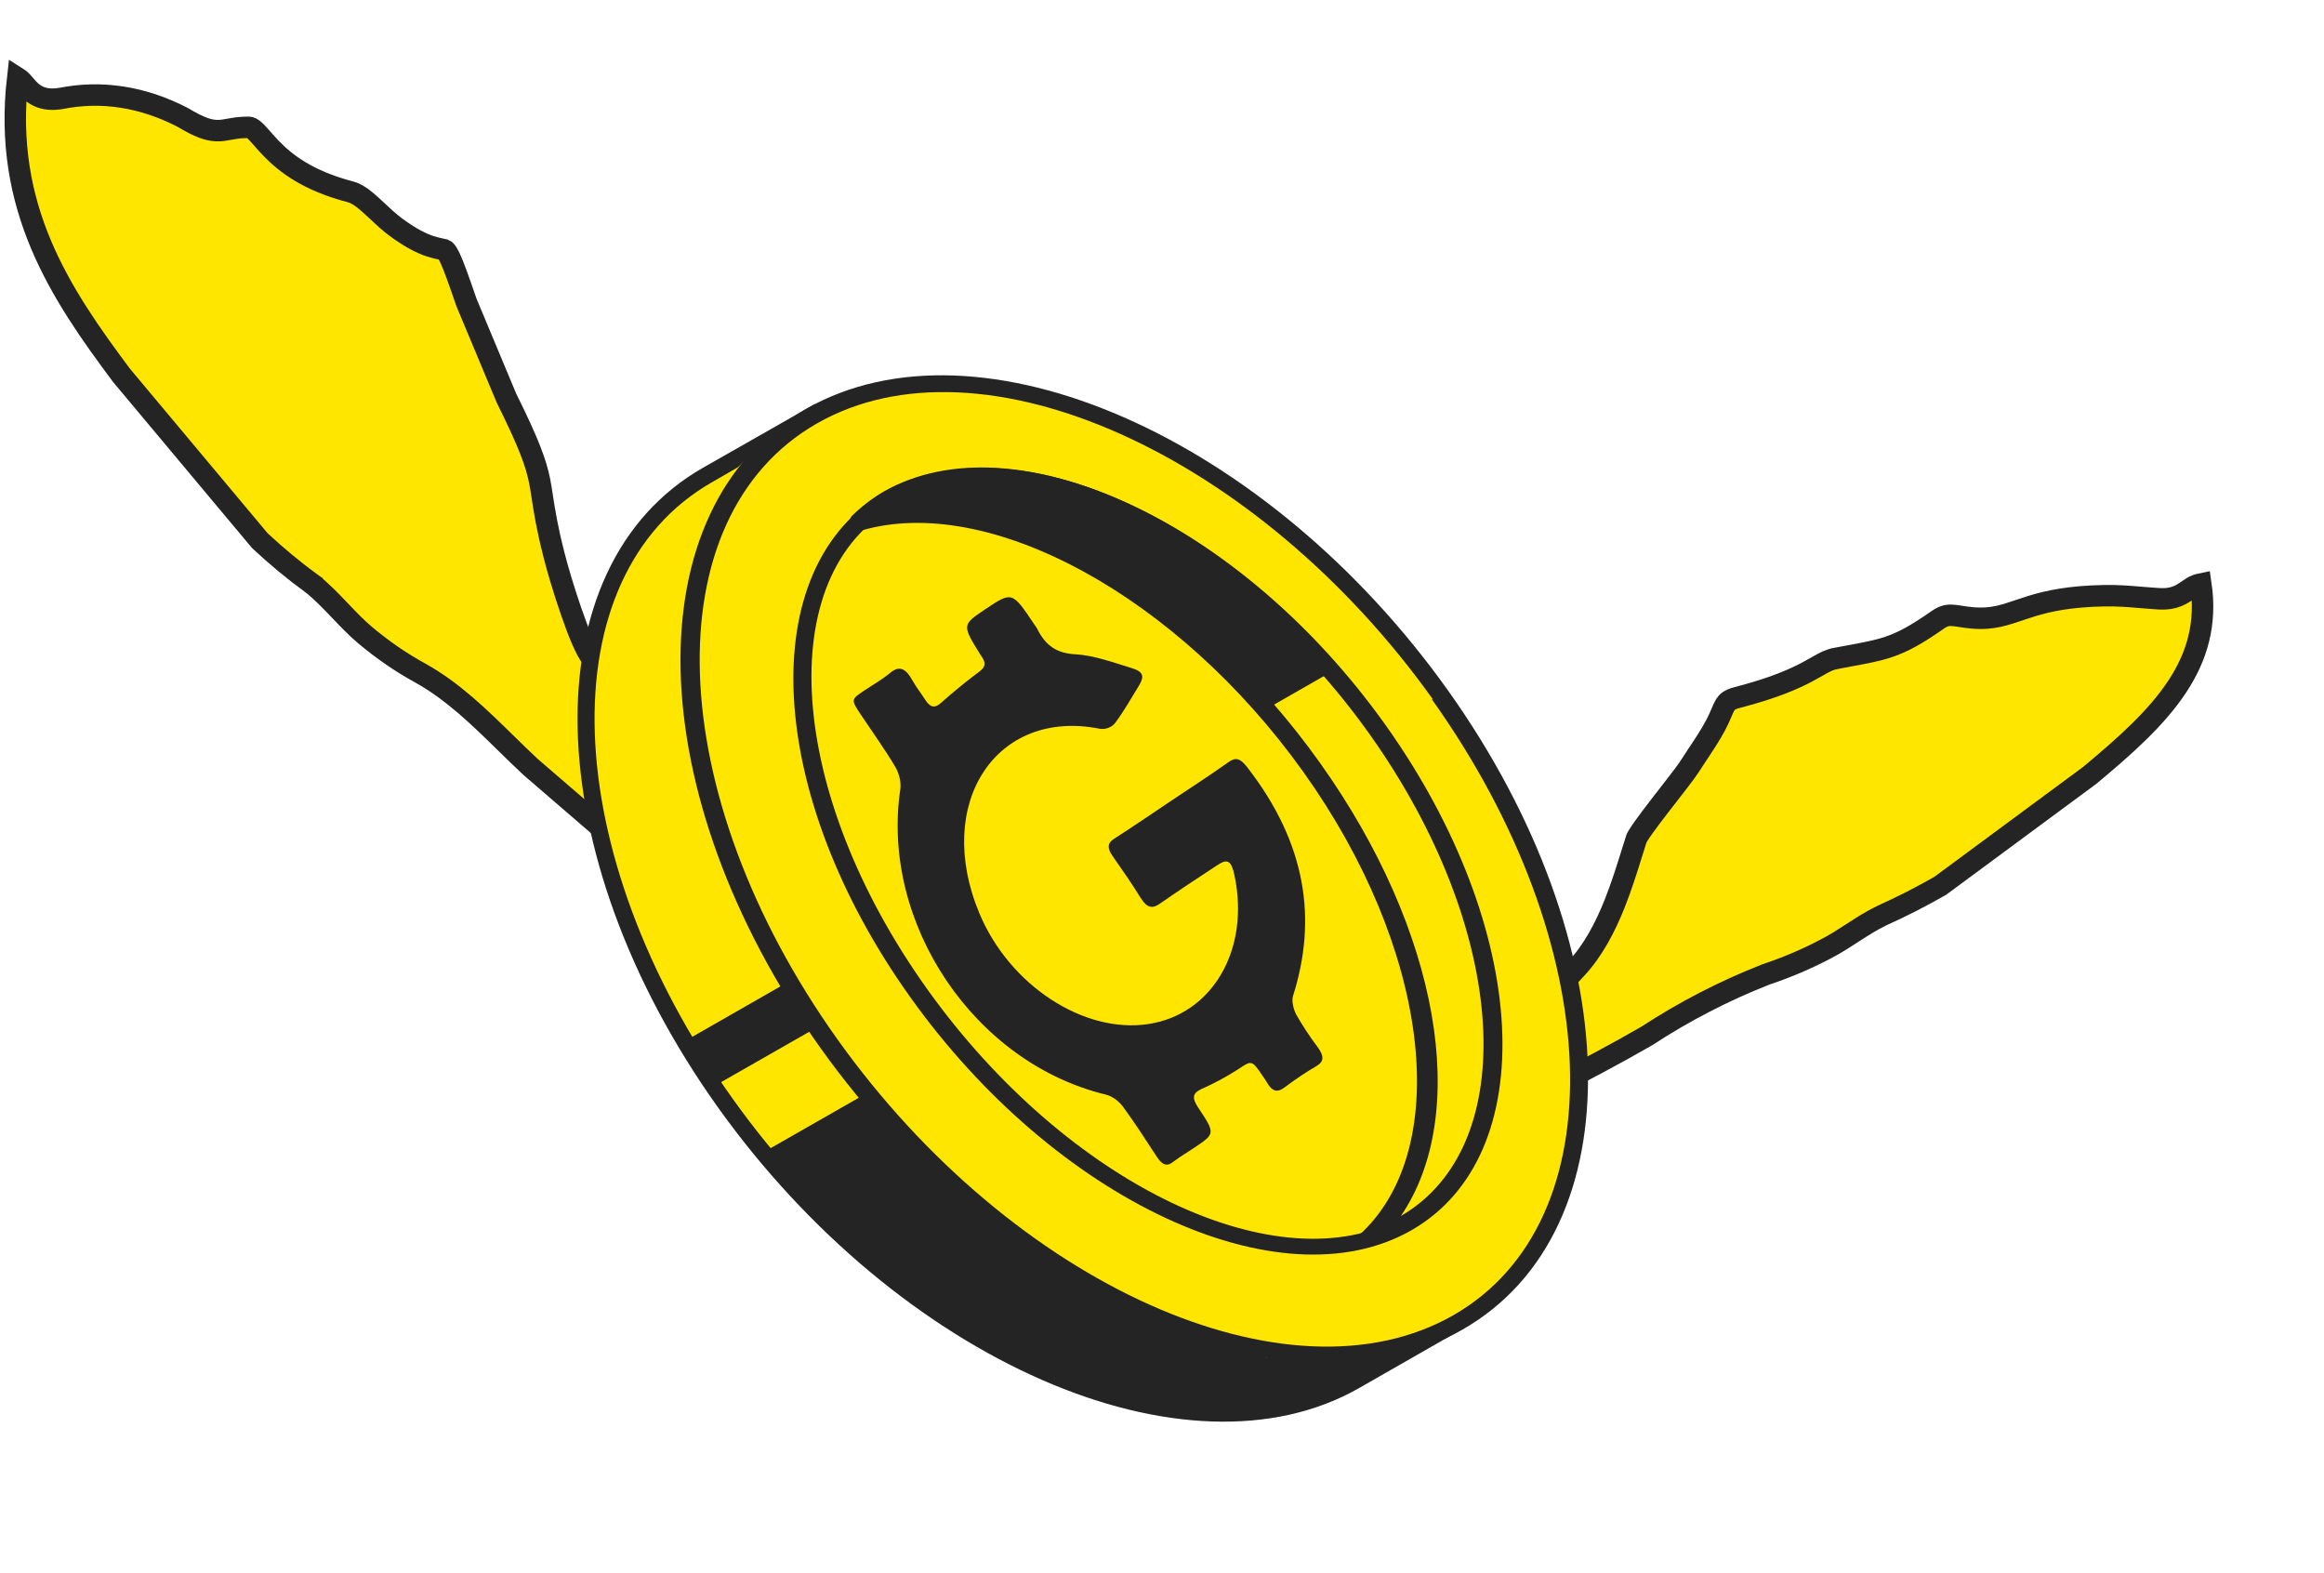
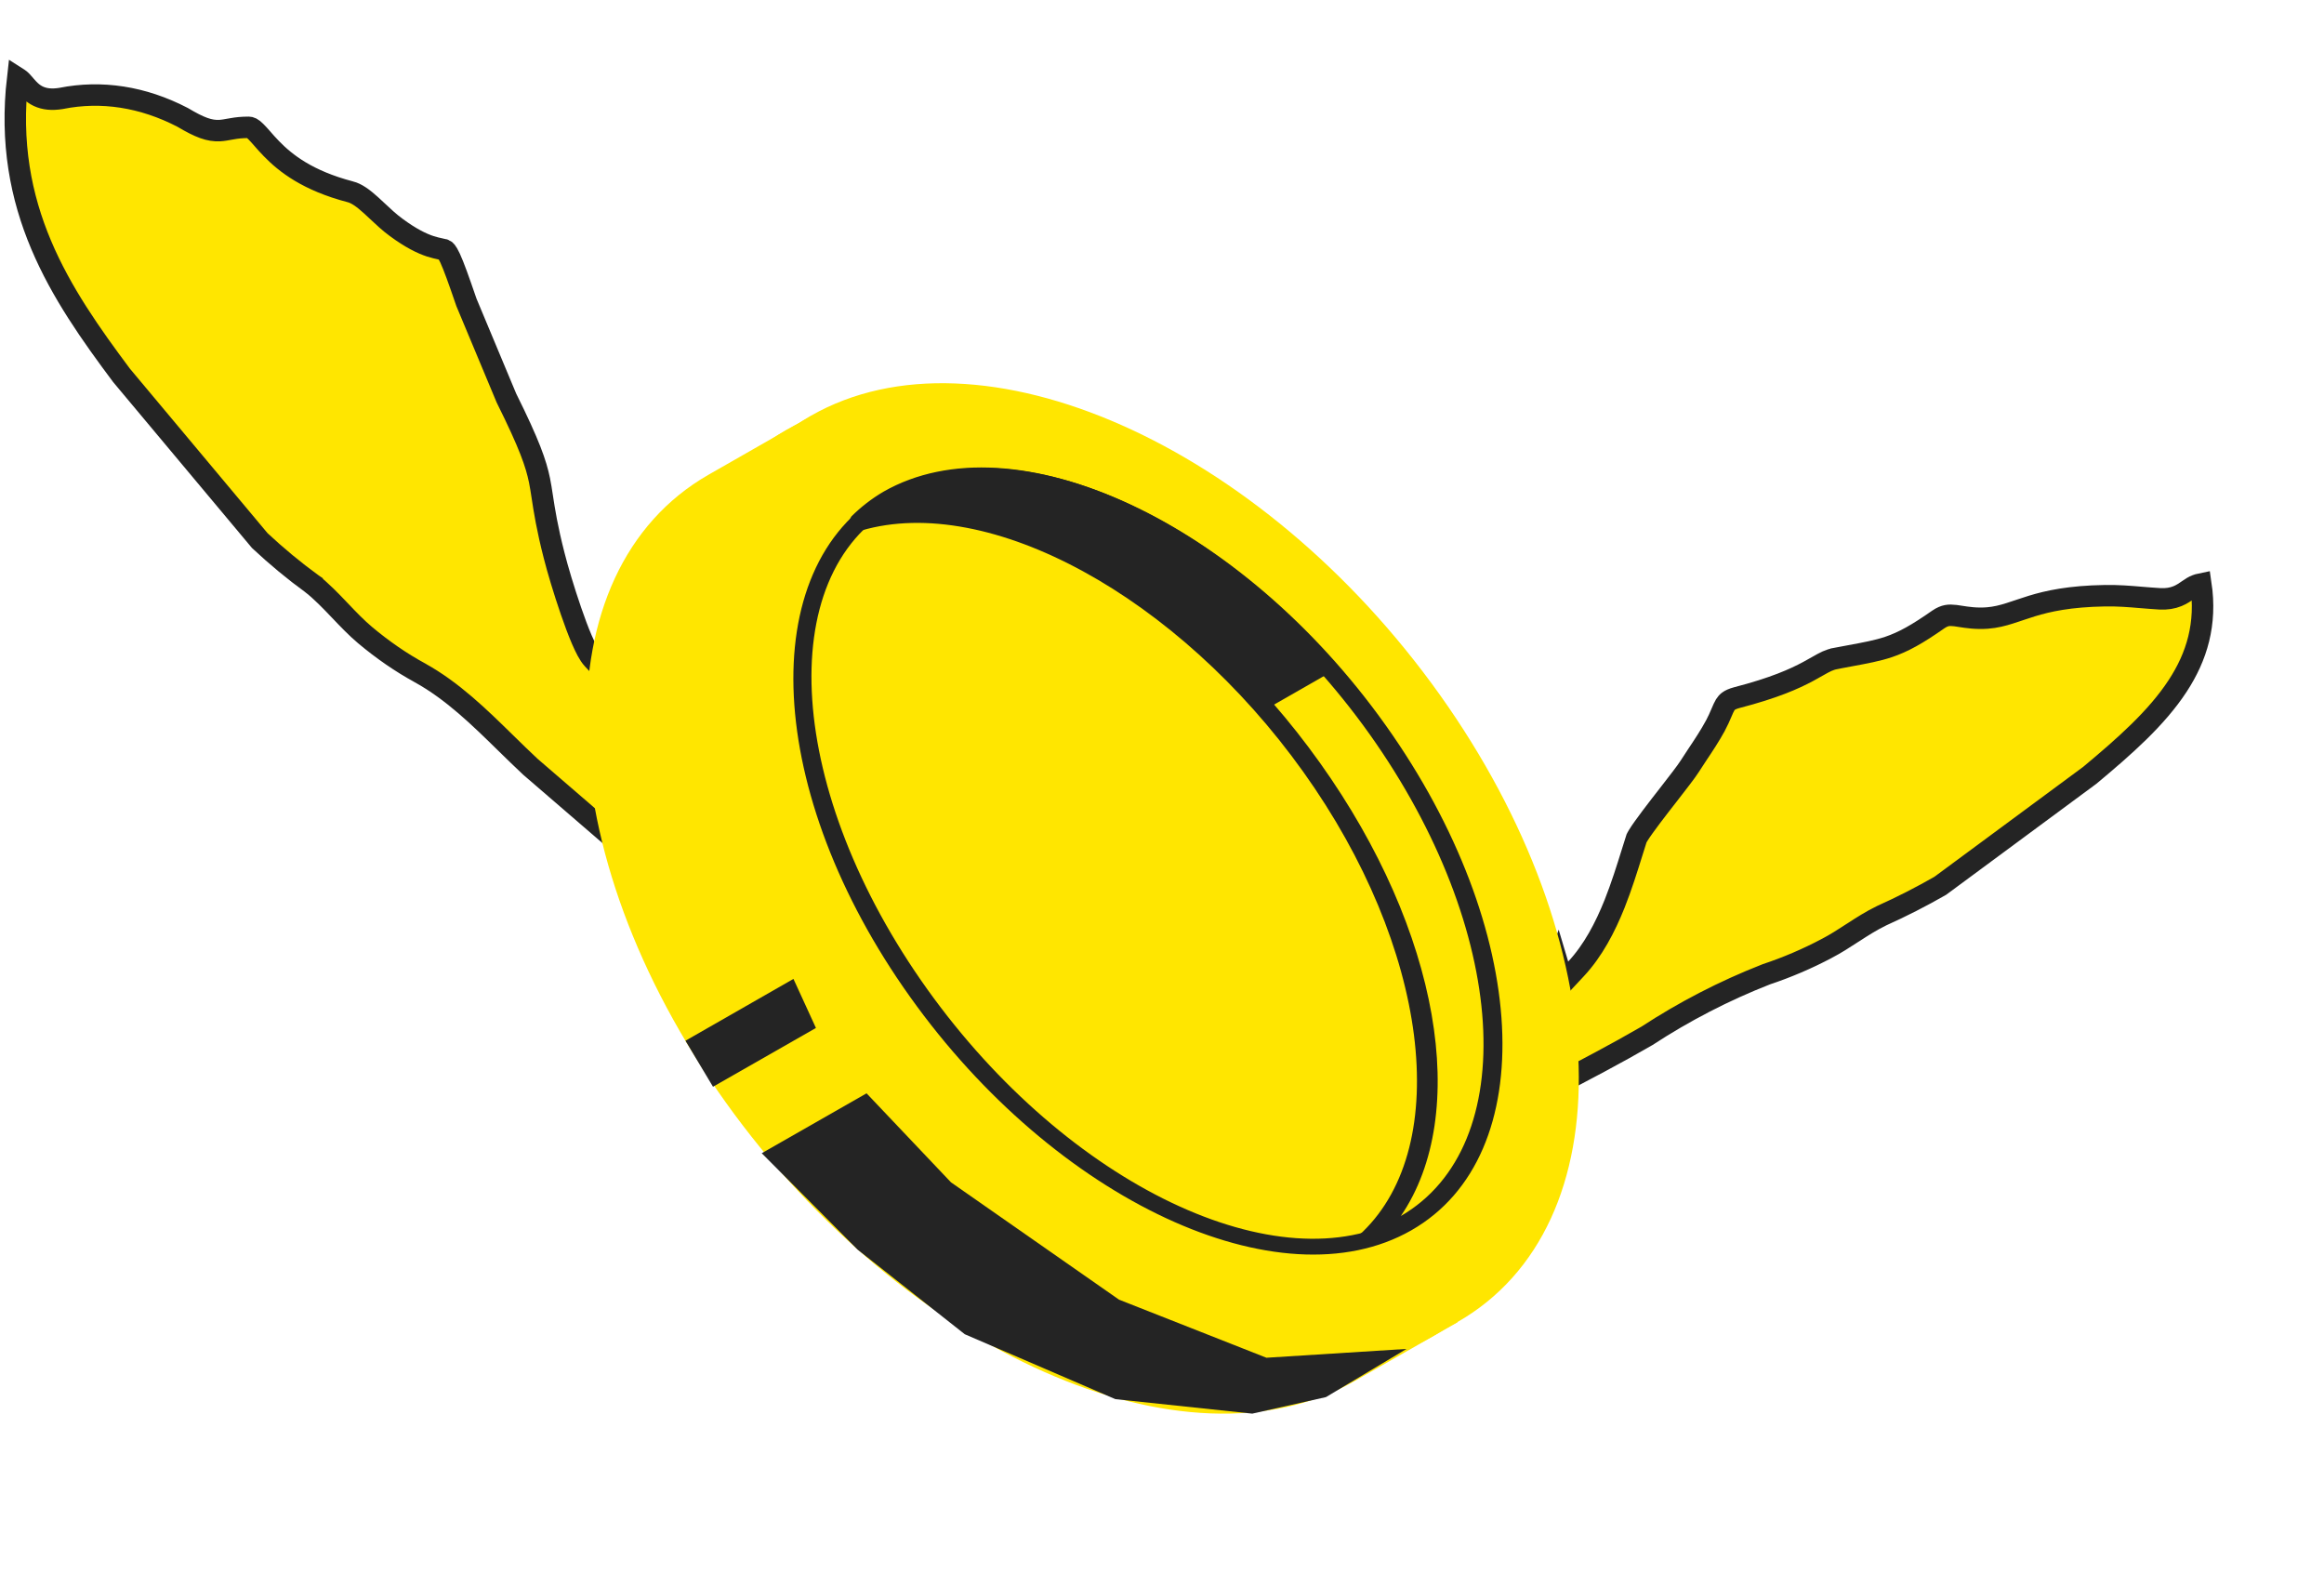
<svg xmlns="http://www.w3.org/2000/svg" width="65" height="44" viewBox="0 0 65 44" fill="none">
  <path d="M41.424 30.526C42.373 29.483 43.103 28.271 43.569 26.965L43.577 26.992L43.726 27.476L44.076 27.101C44.561 26.583 44.898 25.927 45.157 25.281C45.353 24.789 45.51 24.284 45.649 23.839C45.691 23.702 45.732 23.571 45.772 23.448C45.772 23.448 45.772 23.448 45.773 23.446C45.776 23.44 45.789 23.412 45.823 23.357C45.86 23.297 45.911 23.222 45.974 23.134C46.099 22.959 46.261 22.745 46.43 22.526C46.505 22.43 46.582 22.331 46.658 22.233C46.915 21.902 47.16 21.588 47.256 21.437C47.321 21.334 47.394 21.225 47.469 21.111C47.642 20.853 47.828 20.572 47.978 20.295L47.979 20.294C48.05 20.16 48.102 20.041 48.143 19.944L48.146 19.937C48.19 19.833 48.219 19.767 48.252 19.713C48.281 19.666 48.31 19.634 48.35 19.606C48.392 19.576 48.459 19.542 48.575 19.511C49.626 19.239 50.188 18.985 50.572 18.779C50.68 18.721 50.767 18.672 50.841 18.629C51.046 18.513 51.156 18.451 51.342 18.416L51.343 18.415C51.486 18.388 51.619 18.363 51.743 18.34C52.176 18.26 52.506 18.199 52.818 18.095C53.235 17.954 53.62 17.739 54.21 17.326C54.308 17.259 54.385 17.23 54.45 17.217C54.519 17.204 54.593 17.205 54.693 17.217C54.733 17.222 54.78 17.23 54.832 17.238C55.019 17.267 55.275 17.307 55.582 17.284L55.583 17.284C55.813 17.266 56.015 17.214 56.213 17.151C56.298 17.125 56.384 17.096 56.471 17.066C56.485 17.061 56.498 17.057 56.512 17.052C56.614 17.018 56.718 16.983 56.832 16.948C57.278 16.812 57.88 16.676 58.876 16.66C59.256 16.655 59.547 16.68 59.87 16.707C60.035 16.721 60.208 16.735 60.405 16.747L60.406 16.747C60.602 16.758 60.76 16.73 60.901 16.673C61.021 16.624 61.119 16.556 61.19 16.506C61.197 16.501 61.204 16.496 61.211 16.492C61.288 16.438 61.35 16.398 61.431 16.367C61.466 16.354 61.507 16.341 61.556 16.331C61.722 17.452 61.443 18.364 60.906 19.184C60.32 20.08 59.429 20.867 58.447 21.685L54.267 24.773C53.735 25.078 53.189 25.357 52.63 25.608L52.63 25.608L52.622 25.612C52.335 25.752 52.081 25.915 51.838 26.073C51.826 26.08 51.815 26.087 51.803 26.095C51.57 26.247 51.344 26.393 51.089 26.527L51.088 26.527C50.547 26.813 49.984 27.054 49.404 27.247L49.397 27.25L49.389 27.253C48.225 27.709 47.11 28.285 46.063 28.97C45.195 29.473 44.304 29.938 43.383 30.419C43.205 30.512 43.025 30.606 42.844 30.701L42.844 30.701C42.697 30.778 42.562 30.844 42.435 30.906C42.418 30.915 42.401 30.923 42.384 30.931C42.243 31 42.107 31.068 41.98 31.141C41.718 31.291 41.489 31.468 41.281 31.754C41.195 31.873 41.15 31.925 41.125 31.948C41.122 31.949 41.118 31.949 41.114 31.95C41.05 31.957 40.873 31.978 40.614 32.091L40.61 32.093C40.588 32.103 40.561 32.114 40.536 32.125C40.51 32.137 40.485 32.147 40.471 32.154C40.436 32.17 40.376 32.198 40.322 32.251C40.266 32.305 40.236 32.364 40.221 32.394C40.214 32.409 40.208 32.421 40.202 32.433C40.191 32.455 40.181 32.476 40.163 32.511L40.163 32.511L40.159 32.518C40.126 32.585 40.097 32.654 40.073 32.725C40.015 32.679 39.975 32.629 39.949 32.578C39.896 32.474 39.871 32.308 39.944 32.032C39.994 31.858 40.043 31.734 40.086 31.63C40.092 31.616 40.099 31.601 40.105 31.586C40.142 31.5 40.182 31.404 40.207 31.309C40.261 31.097 40.238 30.898 40.148 30.632C40.308 30.528 40.423 30.46 40.54 30.428C40.657 30.396 40.797 30.398 41.027 30.569L41.24 30.728L41.424 30.526Z" fill="#FFE600" stroke="#242424" stroke-width="0.6" />
  <path d="M3.4 10.499C1.693 8.214 0.076 5.814 0.494 2.183C0.505 2.19 0.515 2.196 0.524 2.202C0.588 2.246 0.633 2.299 0.706 2.384C0.711 2.389 0.716 2.395 0.721 2.402C0.796 2.488 0.904 2.613 1.072 2.692C1.247 2.774 1.452 2.794 1.702 2.754L1.702 2.754L1.713 2.752C2.836 2.528 3.996 2.705 5.109 3.283C5.584 3.566 5.856 3.667 6.147 3.652C6.24 3.647 6.34 3.628 6.428 3.612C6.455 3.607 6.48 3.603 6.504 3.599C6.619 3.579 6.758 3.561 6.956 3.561L6.957 3.561C6.999 3.561 7.047 3.574 7.152 3.677C7.206 3.73 7.263 3.794 7.337 3.878L7.338 3.88C7.409 3.961 7.492 4.056 7.589 4.155C7.99 4.569 8.607 5.051 9.793 5.363L9.795 5.363C9.972 5.408 10.151 5.536 10.37 5.734C10.426 5.784 10.485 5.839 10.546 5.897C10.709 6.05 10.89 6.221 11.077 6.357C11.497 6.667 11.8 6.811 12.036 6.889C12.151 6.926 12.246 6.946 12.316 6.961L12.319 6.962C12.396 6.978 12.422 6.985 12.441 6.993C12.441 6.993 12.441 6.993 12.442 6.993C12.449 6.996 12.492 7.011 12.589 7.22C12.69 7.439 12.823 7.806 13.042 8.446L13.045 8.455L13.049 8.464L14.159 11.12L14.163 11.129L14.167 11.138C14.813 12.438 14.992 12.963 15.089 13.432C15.118 13.574 15.141 13.723 15.167 13.894C15.225 14.275 15.301 14.768 15.501 15.544C15.588 15.89 15.771 16.512 15.97 17.087C16.069 17.375 16.173 17.655 16.272 17.886C16.322 18.001 16.372 18.107 16.42 18.197C16.466 18.282 16.521 18.37 16.583 18.436L17.019 18.902L17.068 18.515C17.095 18.638 17.128 18.776 17.168 18.928C17.578 20.58 18.176 22.118 18.936 23.467L19.162 23.867L19.438 23.486C19.538 23.347 19.608 23.307 19.64 23.296C19.662 23.288 19.69 23.284 19.745 23.309C19.808 23.338 19.887 23.396 19.985 23.49C20.05 23.553 20.116 23.624 20.186 23.702C20.076 24.169 20.047 24.438 20.084 24.706C20.101 24.834 20.132 24.958 20.165 25.087C20.168 25.099 20.171 25.111 20.174 25.123C20.211 25.269 20.254 25.444 20.297 25.688C20.384 26.173 20.377 26.527 20.309 26.773C20.295 26.825 20.279 26.872 20.259 26.914C20.252 26.874 20.244 26.833 20.235 26.79C20.192 26.584 20.122 26.366 19.9 26.165C19.776 26.052 19.667 25.984 19.564 25.941C19.514 25.92 19.469 25.907 19.435 25.898C19.417 25.893 19.406 25.891 19.397 25.888C19.384 25.885 19.377 25.883 19.367 25.88C19.366 25.88 19.364 25.879 19.363 25.879C19.358 25.878 19.357 25.877 19.346 25.865C19.322 25.839 19.279 25.776 19.211 25.629C19.144 25.485 19.111 25.391 19.09 25.326C19.087 25.315 19.083 25.301 19.078 25.286C19.064 25.238 19.046 25.175 19.026 25.13C18.986 25.04 18.932 24.974 18.86 24.906C18.795 24.845 18.702 24.77 18.575 24.669L14.833 21.443C14.603 21.228 14.376 21.006 14.148 20.783C13.406 20.056 12.657 19.322 11.746 18.818L11.745 18.817C11.218 18.53 10.703 18.175 10.205 17.757C9.964 17.553 9.741 17.32 9.51 17.077C9.501 17.068 9.493 17.059 9.484 17.05C9.248 16.802 9 16.545 8.732 16.332L8.732 16.331L8.722 16.324C8.225 15.963 7.739 15.561 7.266 15.119L3.4 10.499Z" fill="#FFE600" stroke="#242424" stroke-width="0.6" />
  <path d="M40.223 36.224C42.267 32.586 41.305 26.563 37.391 21.071C33.477 15.578 27.775 12.254 23.226 12.389L22.692 11.634L19.813 13.279C15.102 15.981 15.279 23.816 20.299 30.831C25.319 37.846 33.167 41.316 37.887 38.624L40.766 36.979L40.223 36.224Z" fill="#FFE600" />
-   <path d="M20.074 30.961C15.013 23.86 14.825 15.842 19.663 13.081L22.766 11.315L23.371 12.159C28.103 12.098 33.815 15.623 37.618 20.922C41.422 26.221 42.595 32.331 40.537 36.193L41.132 37.036L38.028 38.811C33.188 41.59 25.136 38.053 20.074 30.961ZM22.567 11.956L19.911 13.488C15.32 16.112 15.578 23.838 20.482 30.714C25.386 37.59 33.114 41.056 37.706 38.432L40.362 36.9L39.889 36.233L39.953 36.113C42.02 32.451 40.884 26.455 37.136 21.198C33.389 15.94 27.79 12.491 23.201 12.621L23.052 12.606L22.567 11.956Z" fill="#242424" />
  <path d="M23.173 29.182C28.165 36.182 36.038 39.672 40.758 36.977C45.477 34.283 45.257 26.423 40.265 19.423C35.273 12.423 27.399 8.933 22.68 11.627C17.96 14.322 18.181 22.182 23.173 29.182Z" fill="#FFE600" />
  <path d="M22.494 29.574C27.486 36.574 35.359 40.064 40.079 37.369C44.799 34.674 44.578 26.815 39.586 19.815C34.594 12.815 26.721 9.324 22.001 12.019C17.281 14.714 17.502 22.573 22.494 29.574Z" fill="#FFE600" />
-   <path d="M22.953 29.316C17.892 22.215 17.705 14.197 22.543 11.436C27.38 8.675 35.434 12.203 40.495 19.304C45.556 26.405 45.743 34.422 40.905 37.184C36.068 39.945 28.025 36.409 22.953 29.316ZM40.076 19.558C35.171 12.692 27.444 9.217 22.852 11.841C18.26 14.464 18.518 22.19 23.422 29.066C28.326 35.942 36.054 39.408 40.646 36.784C45.237 34.16 44.949 26.431 40.046 19.555L40.076 19.558Z" fill="#242424" />
-   <path d="M25.681 27.758C29.668 33.349 35.779 36.238 39.331 34.211C42.882 32.183 42.528 26.007 38.541 20.416C34.554 14.825 28.442 11.936 24.891 13.964C21.34 15.991 21.694 22.167 25.681 27.758Z" fill="#FFE600" />
-   <path d="M32.801 22.366C33.321 22.018 33.847 21.679 34.356 21.317C34.559 21.172 34.683 21.198 34.888 21.463C36.542 23.594 36.843 25.715 36.165 27.851C36.121 27.989 36.174 28.227 36.259 28.383C36.439 28.697 36.638 29 36.856 29.289C37.03 29.53 37.041 29.683 36.824 29.812C36.511 29.993 36.211 30.199 35.922 30.416C35.728 30.562 35.577 30.532 35.427 30.258C35.391 30.199 35.352 30.141 35.311 30.085C35.012 29.638 35.001 29.656 34.638 29.899C34.307 30.112 33.959 30.3 33.597 30.46C33.365 30.569 33.323 30.694 33.516 30.983C33.996 31.701 33.987 31.707 33.405 32.097C33.204 32.231 32.996 32.354 32.803 32.5C32.63 32.636 32.501 32.572 32.358 32.356C32.046 31.879 31.738 31.398 31.4 30.94C31.278 30.783 31.117 30.668 30.946 30.617C27.251 29.734 24.616 25.819 25.183 22.055C25.201 21.854 25.15 21.637 25.038 21.442C24.747 20.954 24.412 20.49 24.096 20.015C23.795 19.566 23.795 19.566 24.163 19.318C24.41 19.153 24.67 19.009 24.898 18.818C25.151 18.604 25.334 18.691 25.523 19.034C25.623 19.215 25.756 19.381 25.868 19.556C26.032 19.819 26.165 19.798 26.327 19.65C26.671 19.344 27.027 19.054 27.395 18.779C27.55 18.664 27.596 18.553 27.444 18.345C27.436 18.333 27.429 18.322 27.421 18.31C26.904 17.476 26.904 17.476 27.558 17.038C28.308 16.536 28.308 16.536 28.933 17.47C28.959 17.503 28.982 17.538 29.003 17.574C29.252 18.081 29.58 18.272 30.08 18.299C30.581 18.325 31.126 18.523 31.648 18.683C31.977 18.784 32.017 18.911 31.855 19.175C31.636 19.533 31.428 19.9 31.181 20.23C31.131 20.288 31.068 20.331 30.997 20.357C30.925 20.384 30.846 20.392 30.764 20.382C27.86 19.801 26.111 22.463 27.39 25.537C28.227 27.55 30.305 28.913 32.115 28.64C33.914 28.369 34.968 26.55 34.526 24.478C34.439 24.072 34.334 24.004 34.049 24.195C33.507 24.55 32.967 24.907 32.435 25.276C32.231 25.418 32.081 25.398 31.903 25.111C31.654 24.71 31.384 24.321 31.113 23.933C30.963 23.715 30.974 23.578 31.153 23.463C31.711 23.104 32.254 22.732 32.801 22.366Z" fill="#242424" />
  <path d="M25.457 27.884C21.393 22.195 21.078 15.859 24.749 13.764C28.42 11.668 34.717 14.602 38.761 20.29C42.806 25.977 43.141 32.315 39.47 34.41C35.799 36.505 29.512 33.573 25.457 27.884ZM38.302 20.54C34.406 15.068 28.44 12.242 25.018 14.164C21.597 16.087 22 22.159 25.933 27.663C29.866 33.166 35.796 35.961 39.217 34.039C42.639 32.116 42.199 26.013 38.312 20.541L38.302 20.54Z" fill="#242424" />
  <path d="M38.536 20.42C34.552 14.829 28.441 11.942 24.888 13.968C24.574 14.153 24.287 14.372 24.035 14.621C27.646 13.562 33.028 16.399 36.663 21.491C40.298 26.582 40.897 32.14 38.29 34.629C38.659 34.532 39.011 34.392 39.34 34.214C42.874 32.177 42.521 26.01 38.536 20.42Z" fill="#FFE600" />
  <path d="M37.752 34.763L38.107 34.456C40.649 32.005 39.955 26.491 36.452 21.587C32.948 16.682 27.662 13.791 24.092 14.837L23.521 15.003L23.812 14.444C24.077 14.18 24.378 13.946 24.71 13.751C28.381 11.655 34.678 14.589 38.722 20.276C42.767 25.964 43.102 32.301 39.43 34.397C39.102 34.582 38.748 34.731 38.378 34.838L37.752 34.763ZM38.312 20.541C34.416 15.069 28.449 12.243 25.028 14.165C28.749 13.78 33.567 16.629 36.92 21.337C40.274 26.044 41.132 31.149 39.18 34.008C42.566 32.045 42.198 26.012 38.312 20.541Z" fill="#242424" />
  <path d="M37.187 18.817L35.368 19.858L32.776 17.362L29.492 15.327L26.149 14.42L24.036 14.623L25.553 13.586L28.082 13.347L30.721 13.979L33.876 15.71L36.846 18.337L37.187 18.817Z" fill="#242424" />
  <path d="M24.237 30.577L21.305 32.252L23.986 34.948L26.983 37.314L31.196 39.13L35.025 39.535L37.085 39.073L39.339 37.725L35.421 37.972L31.299 36.348L26.598 33.066L24.237 30.577Z" fill="#242424" />
  <path d="M22.821 28.749L19.942 30.393L19.172 29.106L22.192 27.377L22.821 28.749Z" fill="#242424" />
</svg>